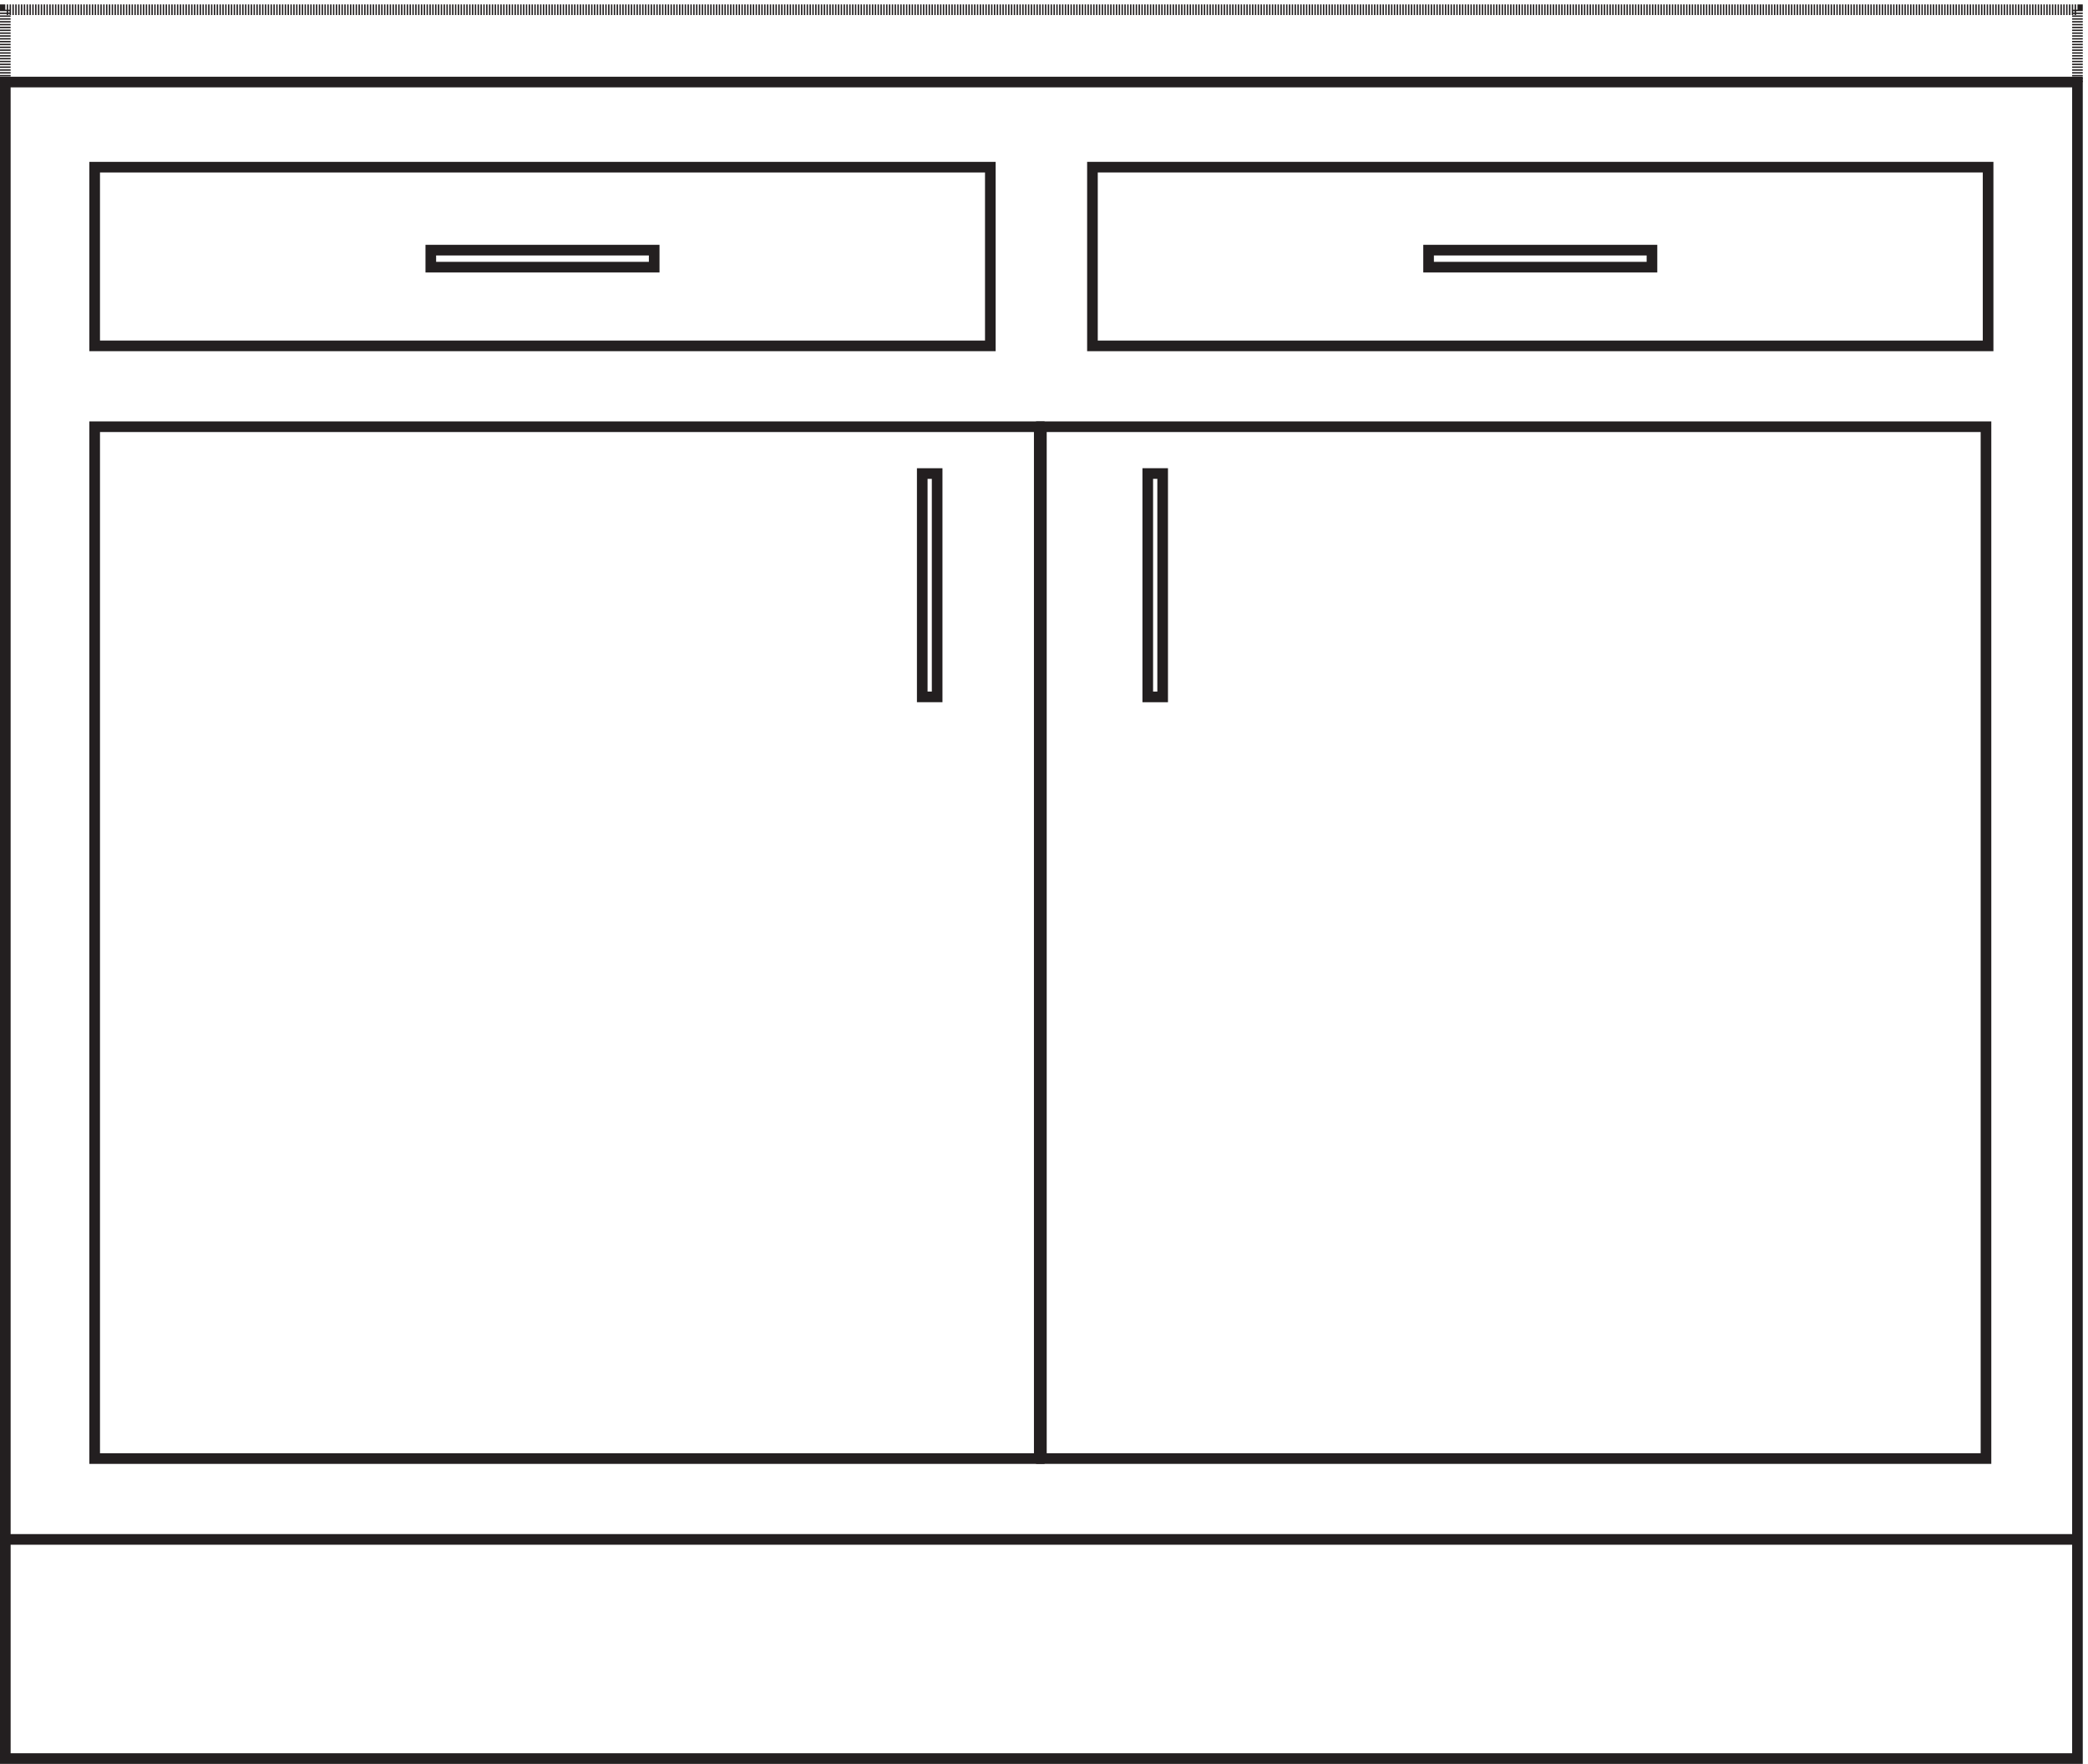
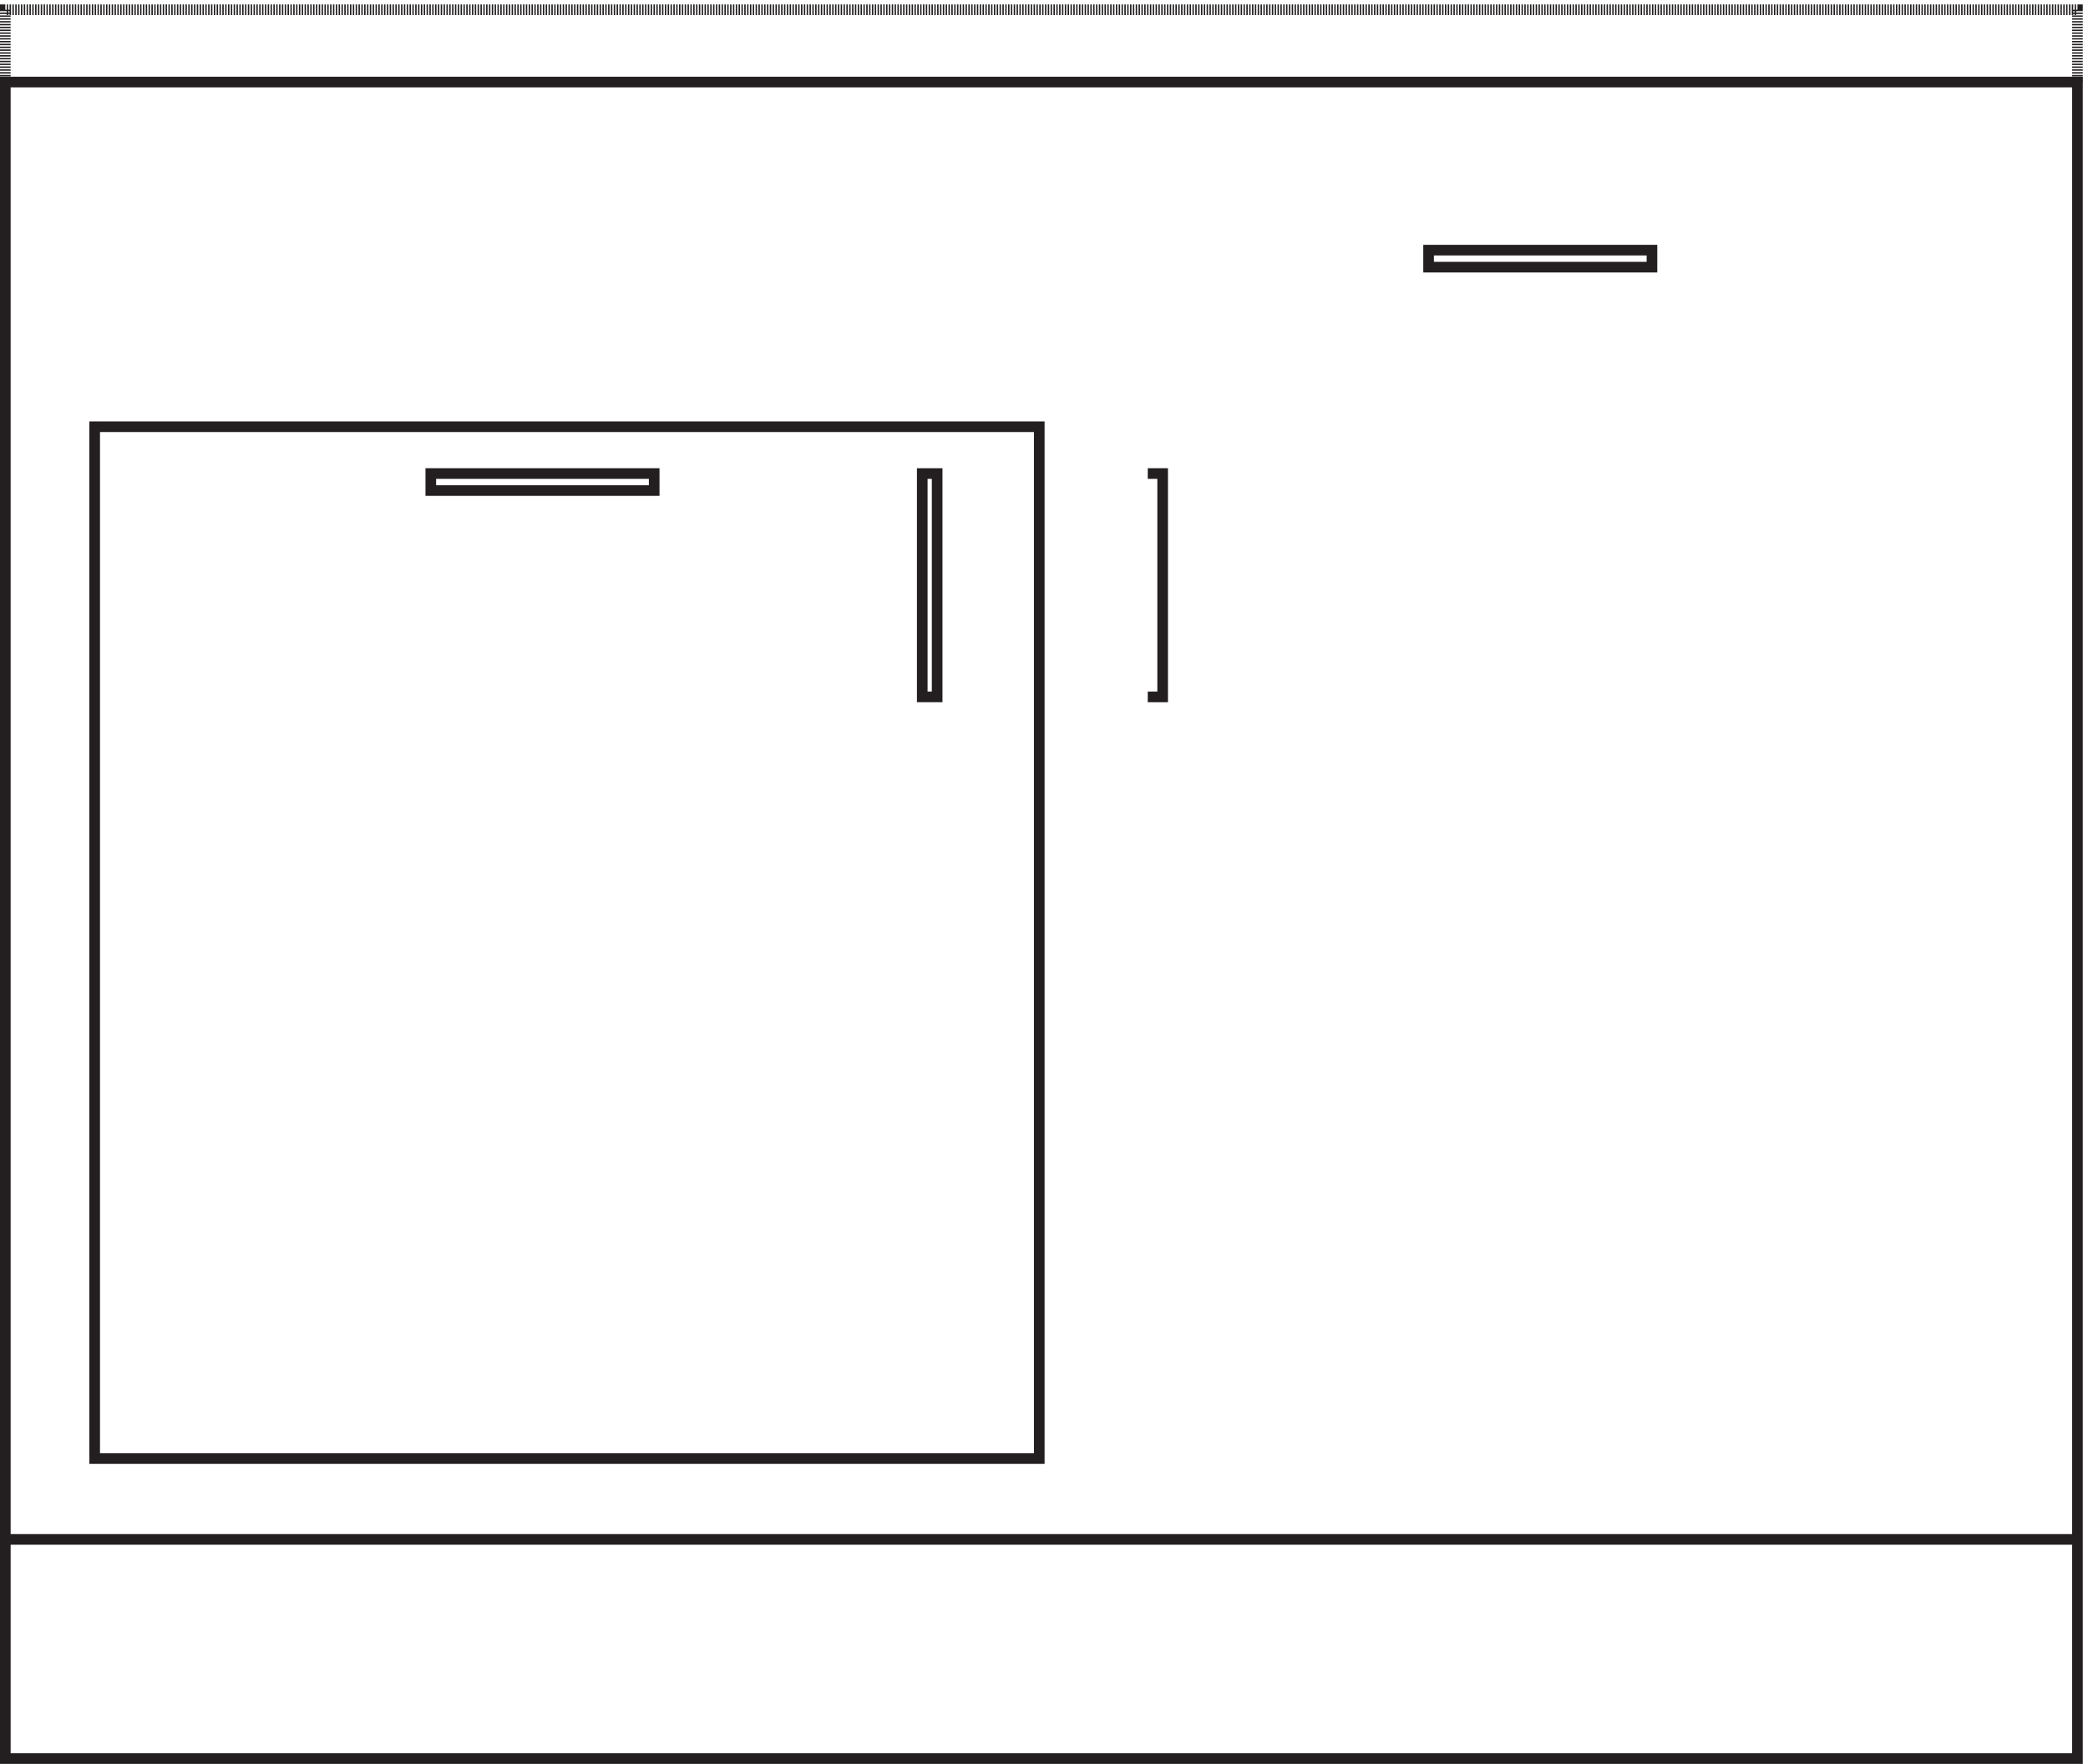
<svg xmlns="http://www.w3.org/2000/svg" xml:space="preserve" width="195.8" height="165.4">
  <path d="M4.832 1185.66H1465.83V3.66H4.832Z" style="fill:none;stroke:#231f20;stroke-width:7.5;stroke-linecap:butt;stroke-linejoin:miter;stroke-miterlimit:10;stroke-dasharray:none;stroke-opacity:1" transform="matrix(.133 0 0 -.133 -.144 165.388)" />
-   <path d="M67.832 1125.66h631.5v-126h-631.5zm667.5-182.996h665.998v-727.5H735.332Z" style="fill:none;stroke:#231f20;stroke-width:7.5;stroke-linecap:butt;stroke-linejoin:miter;stroke-miterlimit:10;stroke-dasharray:none;stroke-opacity:1" transform="matrix(.133 0 0 -.133 -.144 165.388)" />
-   <path d="M810.332 909.664h10.5v-157.5h-10.5zm-505.5 157.496h157.5v-12h-157.5z" style="fill:none;stroke:#231f20;stroke-width:7.5;stroke-linecap:butt;stroke-linejoin:miter;stroke-miterlimit:10;stroke-dasharray:none;stroke-opacity:1" transform="matrix(.133 0 0 -.133 -.144 165.388)" />
+   <path d="M810.332 909.664h10.5v-157.5h-10.5m-505.5 157.496h157.5v-12h-157.5z" style="fill:none;stroke:#231f20;stroke-width:7.5;stroke-linecap:butt;stroke-linejoin:miter;stroke-miterlimit:10;stroke-dasharray:none;stroke-opacity:1" transform="matrix(.133 0 0 -.133 -.144 165.388)" />
  <path d="M4.832 1185.66v51H1465.83v-51" style="fill:none;stroke:#231f20;stroke-width:7.5;stroke-linecap:butt;stroke-linejoin:miter;stroke-miterlimit:10;stroke-dasharray:1,1;stroke-dashoffset:0;stroke-opacity:1" transform="matrix(.133 0 0 -.133 -.144 165.388)" />
-   <path d="M771.332 1125.66h631.498v-126H771.332Z" style="fill:none;stroke:#231f20;stroke-width:7.5;stroke-linecap:butt;stroke-linejoin:miter;stroke-miterlimit:10;stroke-dasharray:none;stroke-opacity:1" transform="matrix(.133 0 0 -.133 -.144 165.388)" />
  <path d="M1008.33 1067.16h157.5v-12h-157.5zM67.832 942.664h666v-727.5h-666z" style="fill:none;stroke:#231f20;stroke-width:7.5;stroke-linecap:butt;stroke-linejoin:miter;stroke-miterlimit:10;stroke-dasharray:none;stroke-opacity:1" transform="matrix(.133 0 0 -.133 -.144 165.388)" />
  <path d="M651.332 909.664h10.5v-157.5h-10.5zm-648-751.5H1465.83" style="fill:none;stroke:#231f20;stroke-width:7.5;stroke-linecap:butt;stroke-linejoin:miter;stroke-miterlimit:10;stroke-dasharray:none;stroke-opacity:1" transform="matrix(.133 0 0 -.133 -.144 165.388)" />
</svg>